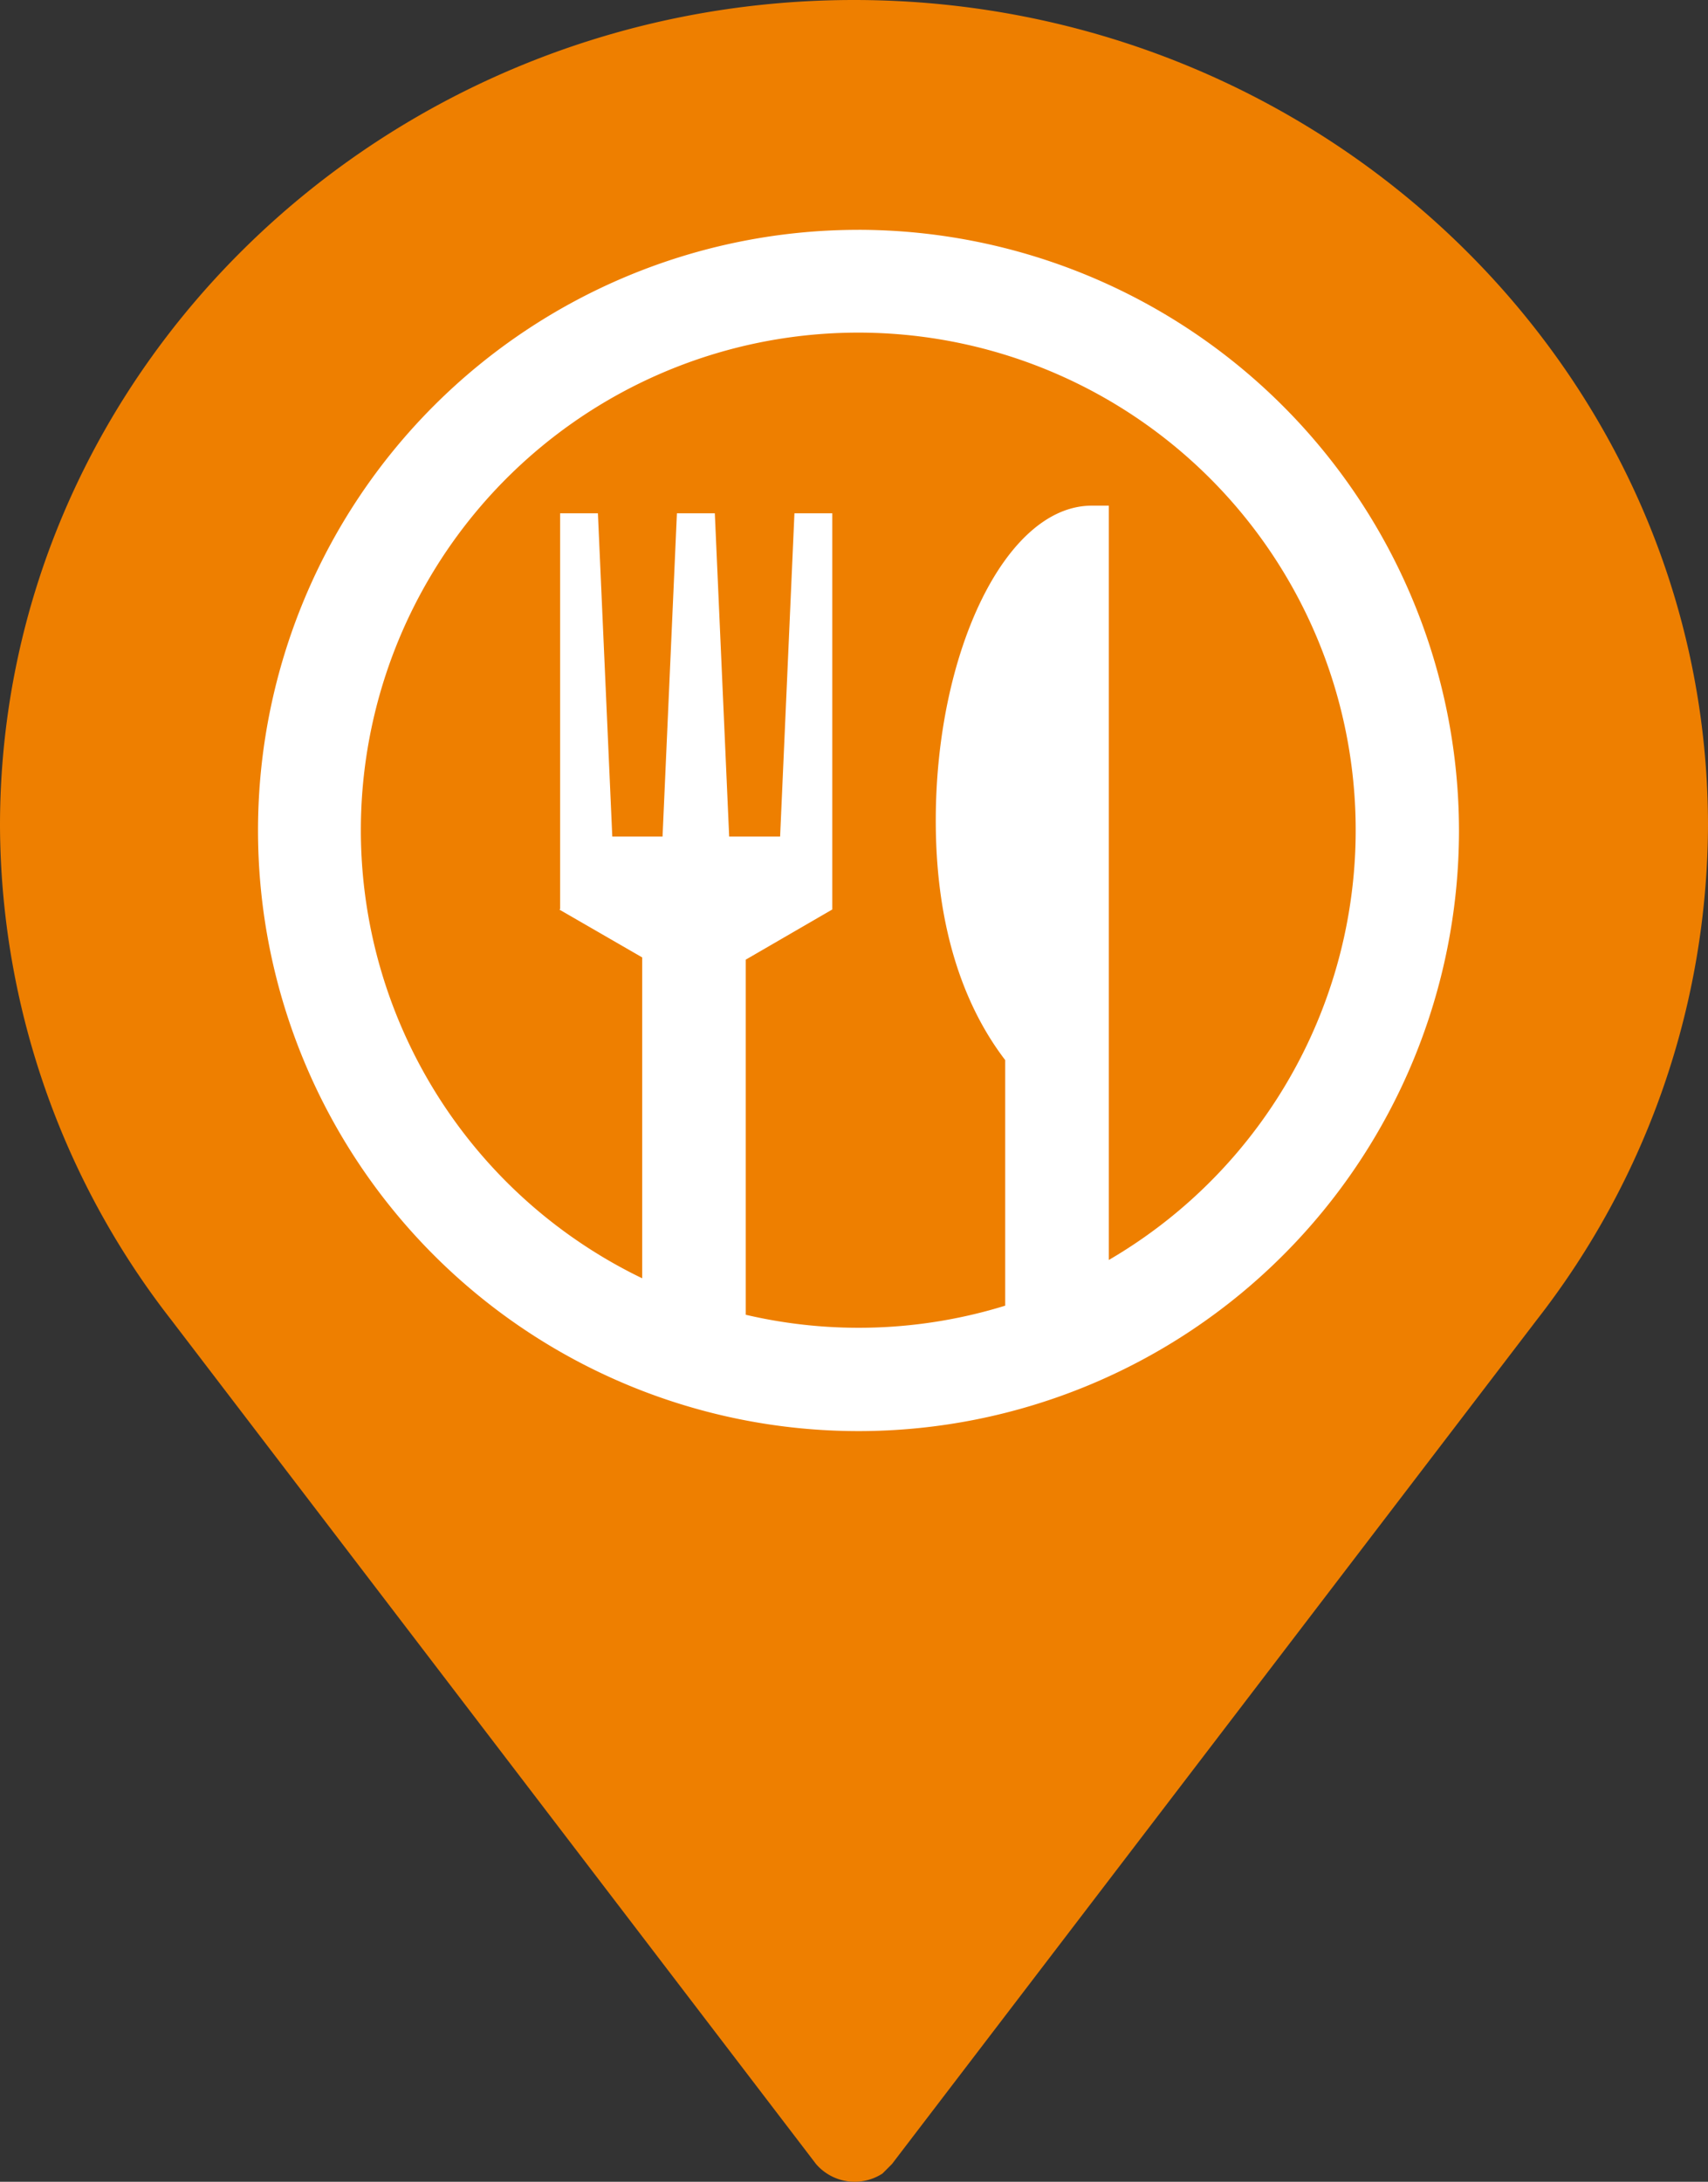
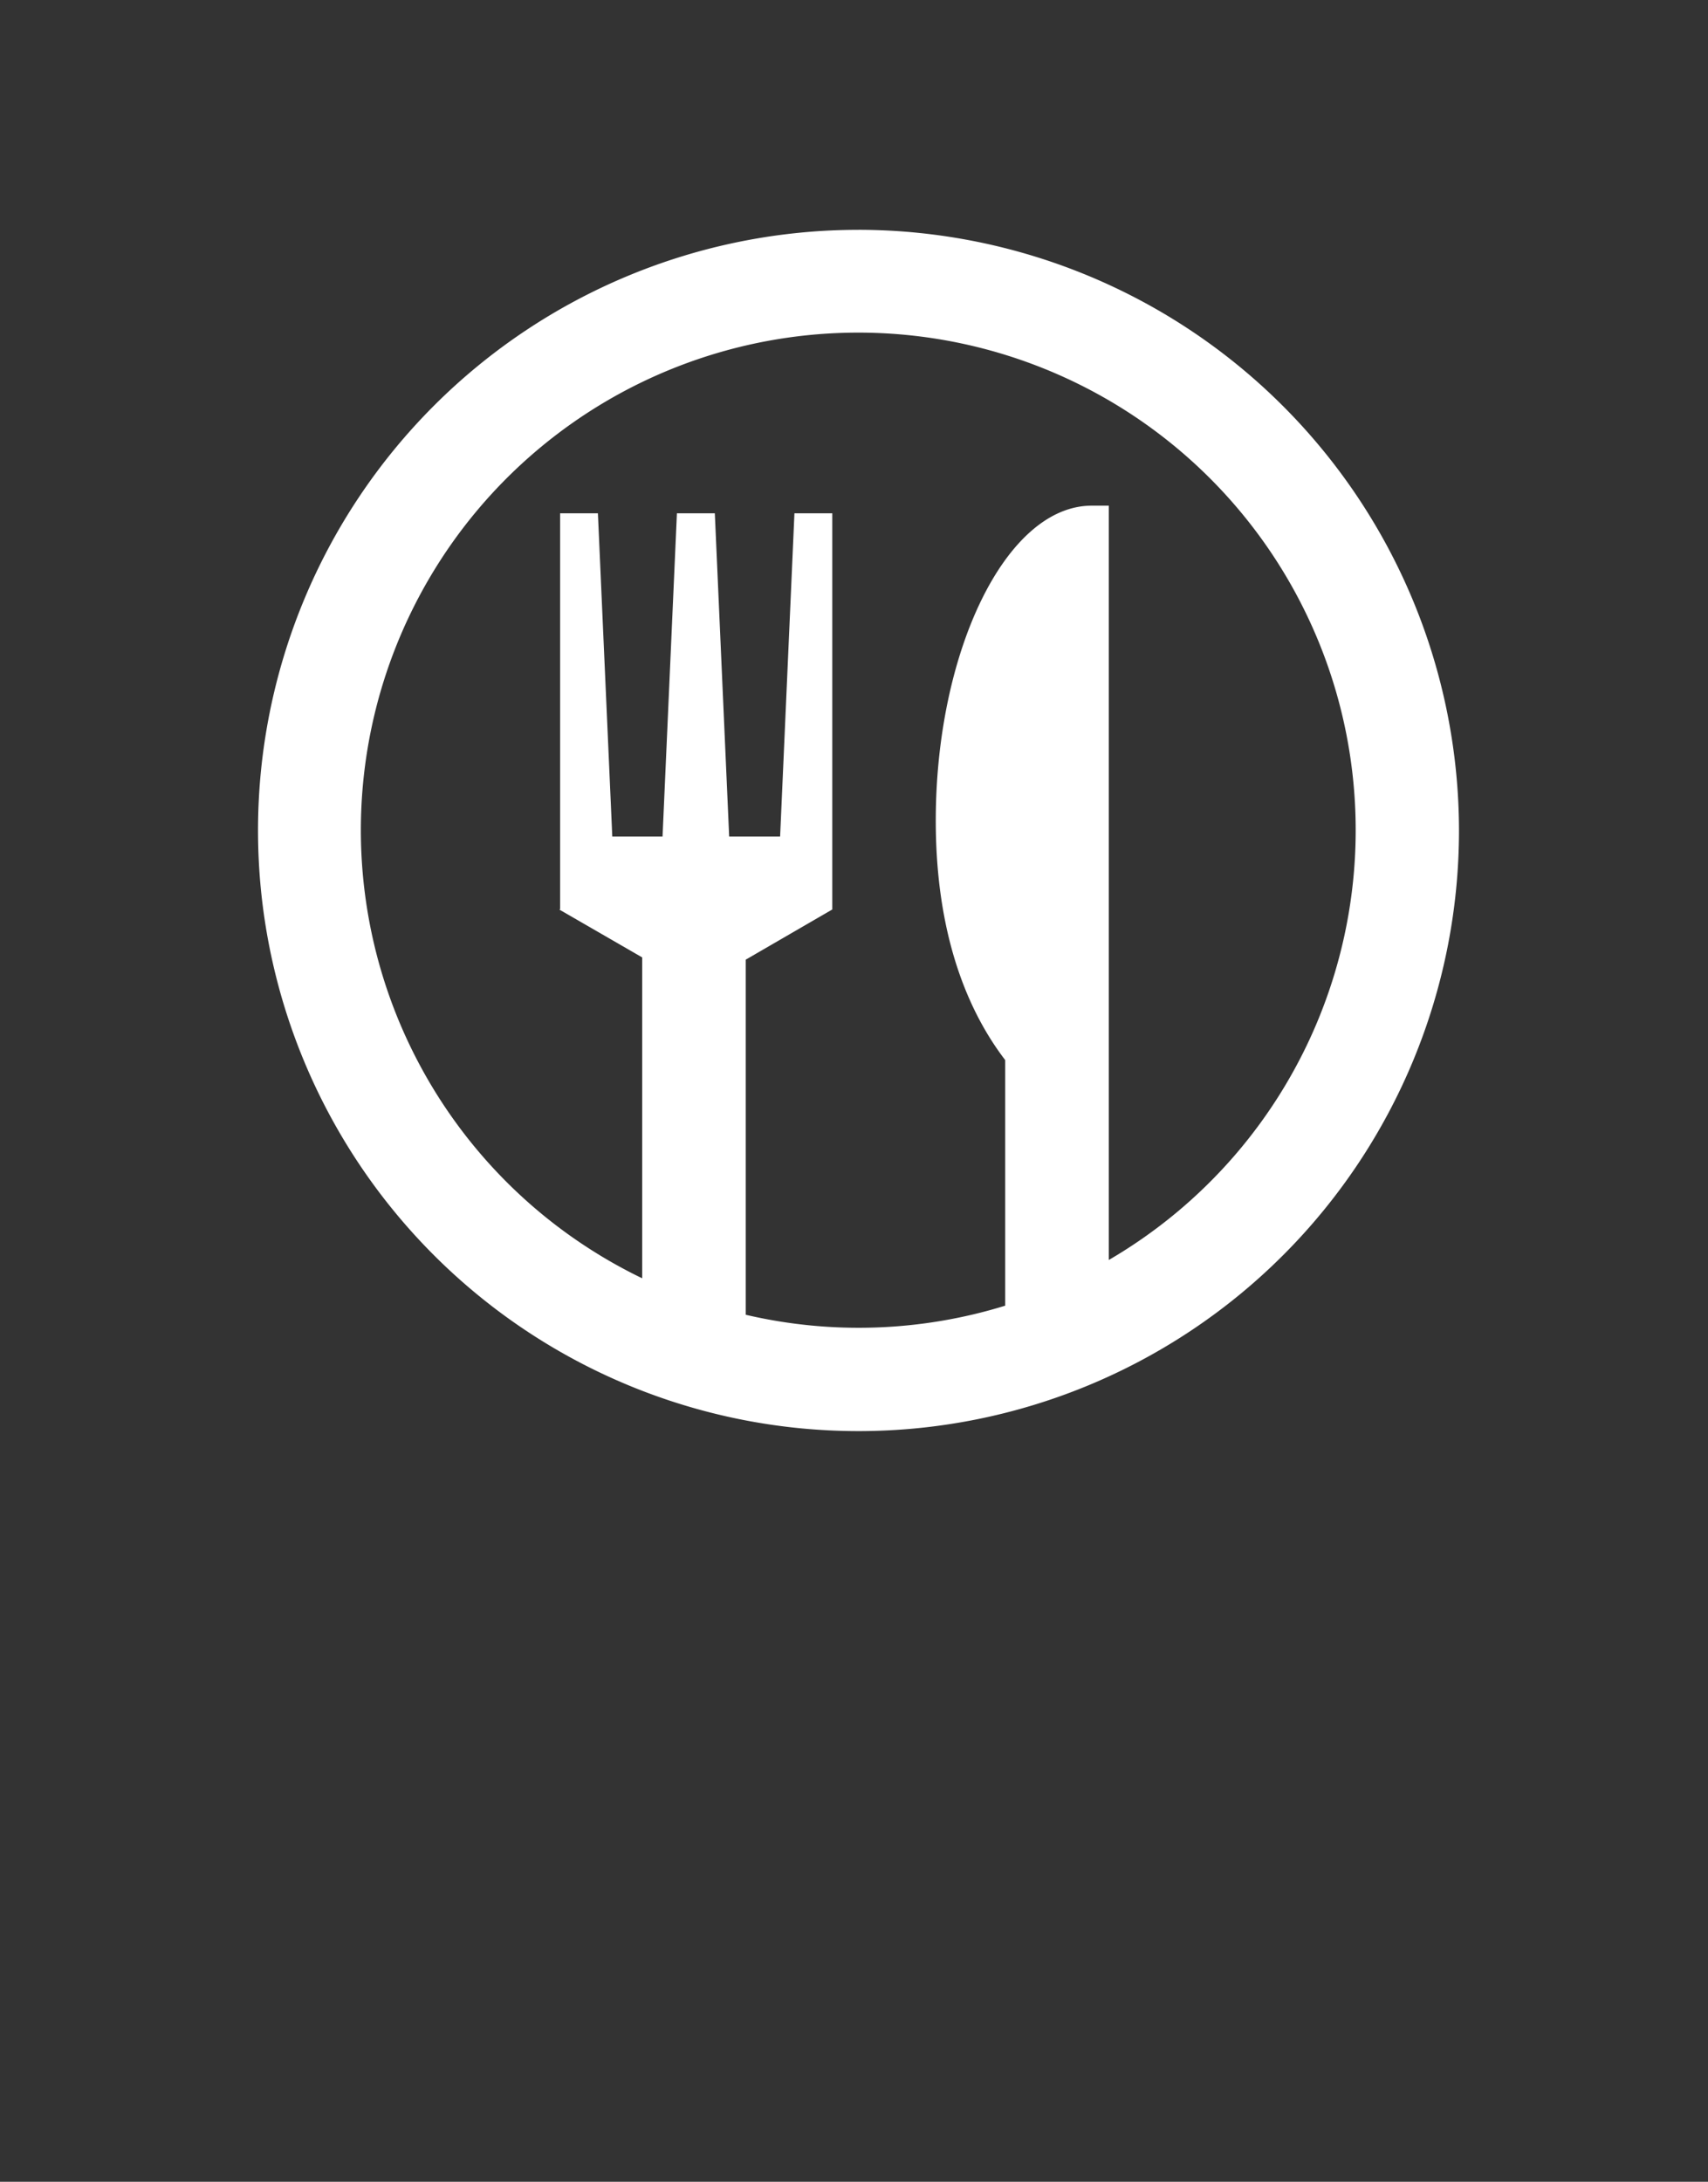
<svg xmlns="http://www.w3.org/2000/svg" width="165.507" height="211.364" viewBox="0 0 165.507 211.364">
  <rect x="0" y="0" width="165.507" height="211.364" fill="#333333" stroke="none" />
  <g id="Group_2391" data-name="Group 2391" transform="translate(-1038 -8273.405)">
    <g id="Group_48" data-name="Group 48" transform="translate(1038 8273.405)">
-       <path id="Path_40" data-name="Path 40" d="M88.754,1C43.239,1,6,36.86,6,81a78.322,78.322,0,0,0,16.551,47.813l62.525,81.834a4.944,4.944,0,0,0,6.436.919l.919-.919,62.525-81.834A78.322,78.322,0,0,0,171.507,81C171.507,36.86,134.268,1,88.754,1Z" transform="translate(-6 -1)" fill="#ee7f00" />
-     </g>
+       </g>
    <path id="Path_39" data-name="Path 39" d="M247.851,377.267V304.189H246.2c-8.35,0-15.117,14.192-15.117,30.511,0,10.259,2.671,17.9,6.728,23.2v23.792a48.118,48.118,0,0,1-25.143.88v-34.4l8.369-4.851h.019V304.928h-3.668L216,336.246h-4.937l-1.39-31.317H206l-1.393,31.317h-4.87l-1.393-31.317h-3.662v38.348l-.07.044,8.022,4.631v31.087a48.2,48.2,0,1,1,45.213-1.772m-24.254-99.8a58.188,58.188,0,1,0,58.191,58.191A58.261,58.261,0,0,0,223.6,277.465" transform="translate(897.594 8018.203)" fill="#fff" />
  </g>
</svg>